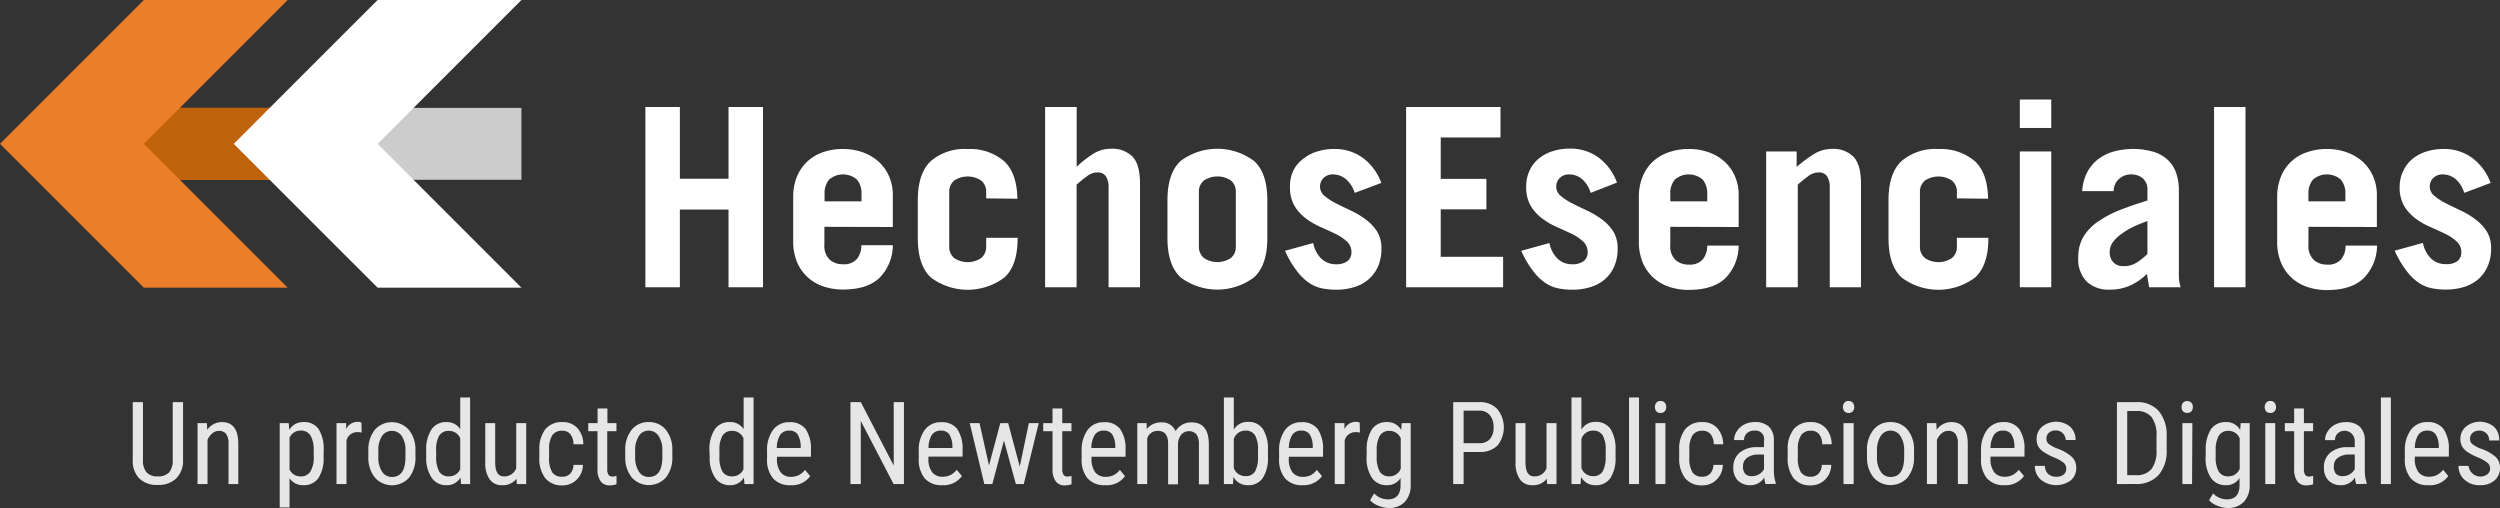
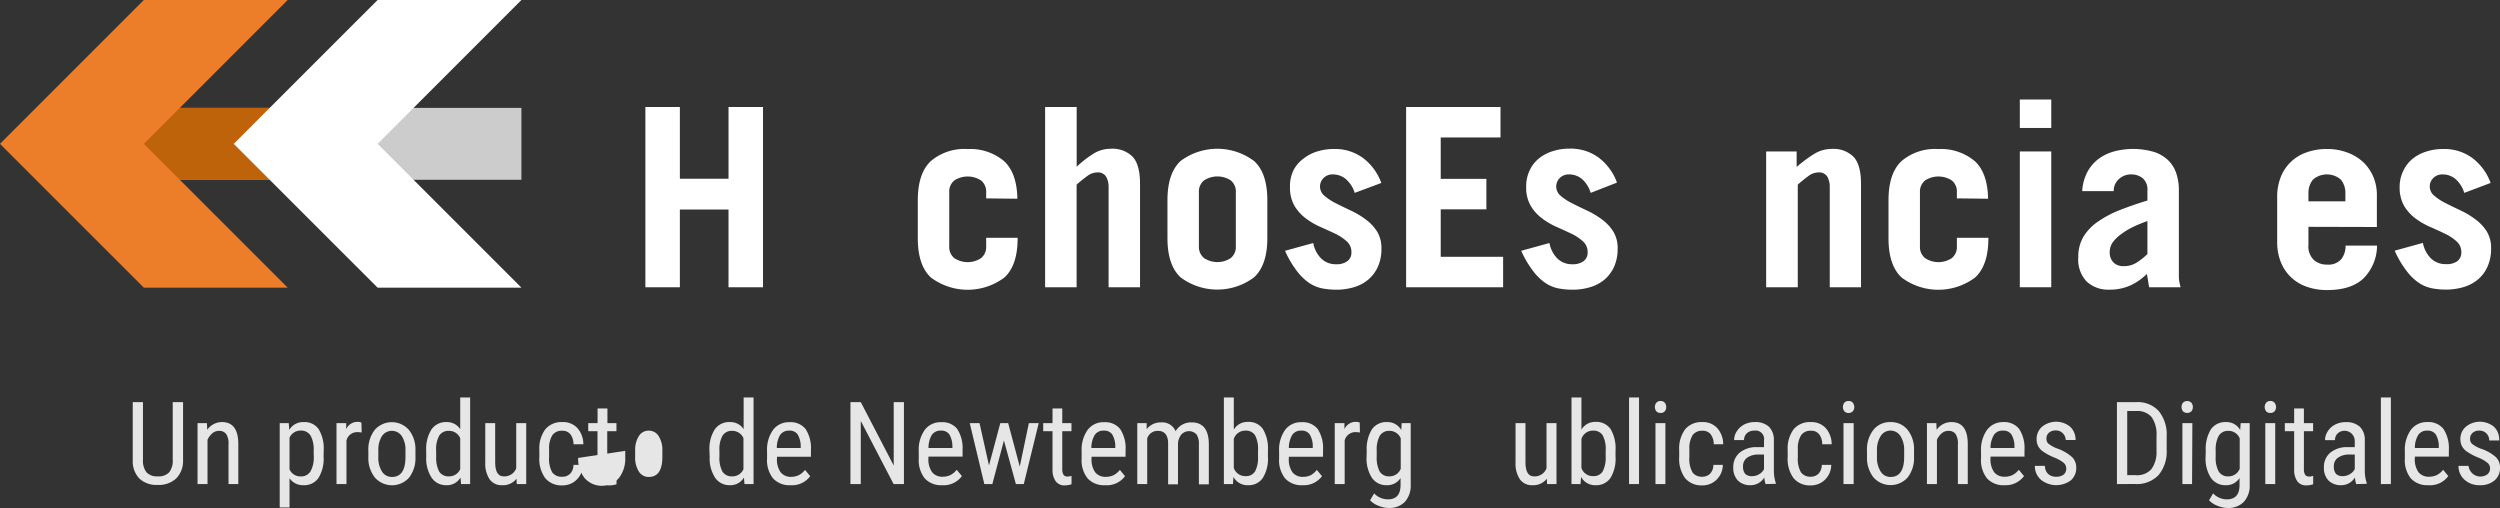
<svg xmlns="http://www.w3.org/2000/svg" id="bdaf3f97-c5ec-4ac4-838c-b82494713c0a" data-name="Logo" viewBox="0 0 418.28 85">
  <rect x="0" y="0" width="418.28" height="85" fill="#333333" stroke="none" />
  <defs>
    <style>
      .aae120ad-8298-4a56-9cd2-fc62e9b8908b, .abba020b-262a-4347-9115-92644d2d5132 {
        fill: #ec7d29;
      }

      .a0f88920-4040-4ee8-9f4b-a4361eeba57a, .f7d66ac6-616e-40c8-b3a9-377b7db4582a {
        fill: #fff;
      }

      .f916448e-a7ac-4ec8-a576-784a13a818f5 {
        fill: #bf630b;
      }

      .abcc41d9-8a15-4f2c-a77a-409260c47ced {
        fill: #ccc;
      }

      .abba020b-262a-4347-9115-92644d2d5132, .f7d66ac6-616e-40c8-b3a9-377b7db4582a {
        fill-rule: evenodd;
      }

      .aa038a6d-9c42-4144-8a92-4ba5b83e9669 {
        fill: #e6e6e6;
      }
    </style>
  </defs>
  <title>logo-intro</title>
  <rect class="aae120ad-8298-4a56-9cd2-fc62e9b8908b" x="21.06" y="18.05" width="35.5" height="12.03" />
  <g>
    <path class="a0f88920-4040-4ee8-9f4b-a4361eeba57a" d="M108.84,50.56V20.4h5.77v12h8.14v-12h5.77V50.56h-5.77v-13h-8.14v13Z" transform="translate(-0.86 -2.5)" />
-     <path class="a0f88920-4040-4ee8-9f4b-a4361eeba57a" d="M138.79,40.45v3a3.16,3.16,0,0,0,.88,2.49,3.23,3.23,0,0,0,2.21.77,2.82,2.82,0,0,0,2.38-.92,3.53,3.53,0,0,0,.71-2.26h5.27A7.86,7.86,0,0,1,148,49c-1.38,1.29-3.4,1.94-6.08,1.94a10.05,10.05,0,0,1-3.42-.56,7.19,7.19,0,0,1-4.33-4.14,8.9,8.9,0,0,1-.6-3.36V35.48a8.9,8.9,0,0,1,.6-3.36A7.14,7.14,0,0,1,138.46,28a9.82,9.82,0,0,1,3.42-.57,9.57,9.57,0,0,1,3.37.57,8,8,0,0,1,2.63,1.56A7.15,7.15,0,0,1,149.61,32a7.78,7.78,0,0,1,.63,3.18v5.3ZM145,36.19V34.94a3.54,3.54,0,0,0-.75-2.38,3.55,3.55,0,0,0-4.68,0,3.54,3.54,0,0,0-.75,2.38v1.25Z" transform="translate(-0.86 -2.5)" />
    <path class="a0f88920-4040-4ee8-9f4b-a4361eeba57a" d="M165.86,35.69v-1a2.41,2.41,0,0,0-.86-2,4.11,4.11,0,0,0-4.47,0,2.4,2.4,0,0,0-.85,2v9a2.4,2.4,0,0,0,.85,2,4.06,4.06,0,0,0,4.47,0,2.41,2.41,0,0,0,.86-2V42.29h5.26v.09c0,3-.73,5.19-2.21,6.55a10.25,10.25,0,0,1-12.3,0c-1.46-1.36-2.19-3.55-2.19-6.55V36q0-4.51,2.19-6.56a8.65,8.65,0,0,1,6.16-2,8.76,8.76,0,0,1,6.06,2c1.44,1.31,2.2,3.42,2.25,6.31Z" transform="translate(-0.86 -2.5)" />
    <path class="a0f88920-4040-4ee8-9f4b-a4361eeba57a" d="M175.72,50.56V20.4H181v10a17.85,17.85,0,0,1,2.72-2.13,5.45,5.45,0,0,1,3-.88,4.73,4.73,0,0,1,3.65,1.34c.82.89,1.23,2.39,1.23,4.51V50.56h-5.26V33.85a3.44,3.44,0,0,0-.42-1.81,1.61,1.61,0,0,0-1.5-.69,2.82,2.82,0,0,0-1.71.65c-.59.43-1.16.89-1.72,1.39V50.56Z" transform="translate(-0.86 -2.5)" />
    <path class="a0f88920-4040-4ee8-9f4b-a4361eeba57a" d="M196.19,36q0-4.51,2.19-6.56a10.25,10.25,0,0,1,12.3,0q2.22,2,2.22,6.56v6.35c0,3-.74,5.19-2.22,6.55a10.25,10.25,0,0,1-12.3,0c-1.46-1.36-2.19-3.55-2.19-6.55Zm5.26,7.68a2.41,2.41,0,0,0,.86,2,4.06,4.06,0,0,0,4.47,0,2.4,2.4,0,0,0,.85-2v-9a2.4,2.4,0,0,0-.85-2,4.11,4.11,0,0,0-4.47,0,2.41,2.41,0,0,0-.86,2Z" transform="translate(-0.86 -2.5)" />
    <path class="a0f88920-4040-4ee8-9f4b-a4361eeba57a" d="M227.52,34.77A5,5,0,0,0,226,32.43a3.38,3.38,0,0,0-2.16-.75,2.1,2.1,0,0,0-1.52.59,2,2,0,0,0,.15,3,9.05,9.05,0,0,0,1.9,1.24c.76.39,1.59.79,2.48,1.21a14.1,14.1,0,0,1,2.49,1.48,7.57,7.57,0,0,1,1.9,2,5.23,5.23,0,0,1,.75,2.86,7.37,7.37,0,0,1-.56,3,6.21,6.21,0,0,1-1.57,2.16,6.64,6.64,0,0,1-2.4,1.31,10.18,10.18,0,0,1-3,.44,12.73,12.73,0,0,1-2.34-.21,6.06,6.06,0,0,1-2.19-.9,8.74,8.74,0,0,1-2.07-2,16.45,16.45,0,0,1-2-3.4l4.72-1.3a4.92,4.92,0,0,0,1.29,2.55,3.45,3.45,0,0,0,2.55,1,3,3,0,0,0,1.88-.52,1.79,1.79,0,0,0,.67-1.48,2.36,2.36,0,0,0-.75-1.8,8.18,8.18,0,0,0-1.9-1.28q-1.16-.55-2.49-1.14a12.37,12.37,0,0,1-2.49-1.45,7.35,7.35,0,0,1-1.9-2.1,6.14,6.14,0,0,1-.75-3.18,6,6,0,0,1,.61-2.82A5.62,5.62,0,0,1,219,29a6.89,6.89,0,0,1,2.29-1.17,9,9,0,0,1,2.68-.4,7.92,7.92,0,0,1,5,1.55,9.11,9.11,0,0,1,3,4.13Z" transform="translate(-0.86 -2.5)" />
    <path class="a0f88920-4040-4ee8-9f4b-a4361eeba57a" d="M236.12,50.56V20.4h15.79v5.1h-10v6.93h7.64v5.1h-7.64v7.94h10.44v5.09Z" transform="translate(-0.86 -2.5)" />
    <path class="a0f88920-4040-4ee8-9f4b-a4361eeba57a" d="M267,34.77a5,5,0,0,0-1.48-2.34,3.37,3.37,0,0,0-2.15-.75,2.12,2.12,0,0,0-1.53.59,2,2,0,0,0,.15,3,9.05,9.05,0,0,0,1.9,1.24c.76.39,1.59.79,2.48,1.21a13.75,13.75,0,0,1,2.49,1.48,7.42,7.42,0,0,1,1.9,2,5.23,5.23,0,0,1,.75,2.86,7.37,7.37,0,0,1-.56,3,6.21,6.21,0,0,1-1.57,2.16,6.64,6.64,0,0,1-2.4,1.31,10.13,10.13,0,0,1-3,.44,12.73,12.73,0,0,1-2.34-.21,6.06,6.06,0,0,1-2.19-.9,8.74,8.74,0,0,1-2.07-2,16.45,16.45,0,0,1-2-3.4l4.72-1.3a4.92,4.92,0,0,0,1.29,2.55,3.45,3.45,0,0,0,2.55,1,3,3,0,0,0,1.88-.52,1.76,1.76,0,0,0,.67-1.48,2.36,2.36,0,0,0-.75-1.8,8,8,0,0,0-1.9-1.28q-1.16-.55-2.49-1.14a12,12,0,0,1-2.48-1.45,7.21,7.21,0,0,1-1.9-2.1,6,6,0,0,1-.76-3.18,6.17,6.17,0,0,1,.61-2.82,5.62,5.62,0,0,1,1.61-2,6.94,6.94,0,0,1,2.3-1.17,8.86,8.86,0,0,1,2.67-.4,7.9,7.9,0,0,1,5,1.55,9.13,9.13,0,0,1,3,4.13Z" transform="translate(-0.86 -2.5)" />
-     <path class="a0f88920-4040-4ee8-9f4b-a4361eeba57a" d="M280.32,40.45v3A3.16,3.16,0,0,0,281.2,46a3.23,3.23,0,0,0,2.21.77,2.83,2.83,0,0,0,2.38-.92,3.59,3.59,0,0,0,.71-2.26h5.26a7.85,7.85,0,0,1-2.27,5.5Q287.42,51,283.41,51a10.11,10.11,0,0,1-3.43-.56,7.46,7.46,0,0,1-2.63-1.61,7.3,7.3,0,0,1-1.69-2.53,8.9,8.9,0,0,1-.6-3.36V35.48a8.9,8.9,0,0,1,.6-3.36,7.3,7.3,0,0,1,1.69-2.53A7.44,7.44,0,0,1,280,28a9.87,9.87,0,0,1,3.43-.57,9.52,9.52,0,0,1,3.36.57,7.75,7.75,0,0,1,2.63,1.56A7.17,7.17,0,0,1,291.14,32a7.78,7.78,0,0,1,.62,3.18v5.3Zm6.18-4.26V34.94a3.54,3.54,0,0,0-.75-2.38,3.55,3.55,0,0,0-4.68,0,3.54,3.54,0,0,0-.75,2.38v1.25Z" transform="translate(-0.86 -2.5)" />
    <path class="a0f88920-4040-4ee8-9f4b-a4361eeba57a" d="M296.36,50.56V27.84h5.1v2.59a22.24,22.24,0,0,1,2.86-2.13,5.54,5.54,0,0,1,3-.88A4.73,4.73,0,0,1,311,28.76c.82.89,1.23,2.39,1.23,4.51V50.56H307V33.85a3.44,3.44,0,0,0-.42-1.81,1.61,1.61,0,0,0-1.5-.69,2.82,2.82,0,0,0-1.71.65c-.59.43-1.16.89-1.72,1.39V50.56Z" transform="translate(-0.86 -2.5)" />
    <path class="a0f88920-4040-4ee8-9f4b-a4361eeba57a" d="M328.27,35.69v-1a2.4,2.4,0,0,0-.85-2,4.11,4.11,0,0,0-4.47,0,2.41,2.41,0,0,0-.86,2v9a2.41,2.41,0,0,0,.86,2,4.06,4.06,0,0,0,4.47,0,2.4,2.4,0,0,0,.85-2V42.29h5.27v.09c0,3-.74,5.19-2.22,6.55a10.25,10.25,0,0,1-12.3,0c-1.46-1.36-2.19-3.55-2.19-6.55V36q0-4.51,2.19-6.56a8.66,8.66,0,0,1,6.16-2,8.76,8.76,0,0,1,6.06,2c1.45,1.31,2.2,3.42,2.25,6.31Z" transform="translate(-0.86 -2.5)" />
    <path class="a0f88920-4040-4ee8-9f4b-a4361eeba57a" d="M338.8,23.91V19.15h5.26v4.76Zm5.26,3.93V50.56H338.8V27.84Z" transform="translate(-0.86 -2.5)" />
    <path class="a0f88920-4040-4ee8-9f4b-a4361eeba57a" d="M349.24,34.48a7.82,7.82,0,0,1,.88-3.24,6.76,6.76,0,0,1,1.9-2.19,7.85,7.85,0,0,1,2.61-1.23,12.43,12.43,0,0,1,6.62.1,6.15,6.15,0,0,1,2.4,1.42,5.47,5.47,0,0,1,1.34,2.2,8.79,8.79,0,0,1,.42,2.77V48.73a5.59,5.59,0,0,0,.08.91c.06.31.13.62.21.92h-5.26c-.06-.3-.11-.63-.17-1s-.12-.76-.21-1.23a9.66,9.66,0,0,1-2.71,1.9,8.19,8.19,0,0,1-3.55.73,5.27,5.27,0,0,1-3.8-1.34,5.35,5.35,0,0,1-1.42-4.09,6.6,6.6,0,0,1,.87-3.43,8.31,8.31,0,0,1,2.45-2.54,18,18,0,0,1,3.67-1.93c1.41-.55,2.93-1.08,4.58-1.58V34.4a2.5,2.5,0,0,0-.8-2.09,3,3,0,0,0-1.92-.63,2.93,2.93,0,0,0-2.07.8,2.59,2.59,0,0,0-.85,2Zm10.91,5c-.78.28-1.55.59-2.3.94a12,12,0,0,0-2,1.19A6.54,6.54,0,0,0,354.38,43a2.85,2.85,0,0,0-.54,1.65,2.38,2.38,0,0,0,.63,1.76,2.27,2.27,0,0,0,1.71.62,3.85,3.85,0,0,0,2.11-.56A10.92,10.92,0,0,0,360.15,45Z" transform="translate(-0.86 -2.5)" />
-     <path class="a0f88920-4040-4ee8-9f4b-a4361eeba57a" d="M371.3,20.4h5.26V50.56H371.3Z" transform="translate(-0.86 -2.5)" />
    <path class="a0f88920-4040-4ee8-9f4b-a4361eeba57a" d="M387.09,40.45v3A3.16,3.16,0,0,0,388,46a3.23,3.23,0,0,0,2.21.77,2.83,2.83,0,0,0,2.38-.92,3.53,3.53,0,0,0,.71-2.26h5.27a7.86,7.86,0,0,1-2.28,5.5c-1.38,1.29-3.4,1.94-6.08,1.94a10.05,10.05,0,0,1-3.42-.56,7.12,7.12,0,0,1-4.33-4.14,8.9,8.9,0,0,1-.6-3.36V35.48a8.9,8.9,0,0,1,.6-3.36A7.07,7.07,0,0,1,386.76,28a9.82,9.82,0,0,1,3.42-.57,9.48,9.48,0,0,1,3.36.57,7.89,7.89,0,0,1,2.64,1.56A7.28,7.28,0,0,1,397.91,32a7.78,7.78,0,0,1,.63,3.18v5.3Zm6.18-4.26V34.94a3.54,3.54,0,0,0-.75-2.38,3.55,3.55,0,0,0-4.68,0,3.54,3.54,0,0,0-.75,2.38v1.25Z" transform="translate(-0.86 -2.5)" />
    <path class="a0f88920-4040-4ee8-9f4b-a4361eeba57a" d="M413.16,34.77a5,5,0,0,0-1.49-2.34,3.33,3.33,0,0,0-2.15-.75,2.1,2.1,0,0,0-1.52.59,1.92,1.92,0,0,0-.61,1.46,2,2,0,0,0,.75,1.52,9.61,9.61,0,0,0,1.9,1.24c.77.39,1.6.79,2.49,1.21A14.1,14.1,0,0,1,415,39.18a7.57,7.57,0,0,1,1.9,2,5.23,5.23,0,0,1,.75,2.86,7.2,7.2,0,0,1-.57,3,6.06,6.06,0,0,1-1.56,2.16,6.64,6.64,0,0,1-2.4,1.31,10.23,10.23,0,0,1-3,.44,12.73,12.73,0,0,1-2.34-.21,6.06,6.06,0,0,1-2.19-.9,8.74,8.74,0,0,1-2.07-2,16.43,16.43,0,0,1-2-3.4l4.72-1.3a5,5,0,0,0,1.3,2.55,3.45,3.45,0,0,0,2.55,1A3,3,0,0,0,412,46.2a1.79,1.79,0,0,0,.67-1.48,2.34,2.34,0,0,0-.76-1.8,7.78,7.78,0,0,0-1.9-1.28c-.76-.37-1.59-.75-2.48-1.14A12.37,12.37,0,0,1,405,39.05a7.35,7.35,0,0,1-1.9-2.1,6.14,6.14,0,0,1-.75-3.18A6,6,0,0,1,403,31a5.71,5.71,0,0,1,1.6-2,7,7,0,0,1,2.3-1.17,8.9,8.9,0,0,1,2.67-.4,7.93,7.93,0,0,1,5,1.55,9.11,9.11,0,0,1,3,4.13Z" transform="translate(-0.86 -2.5)" />
  </g>
  <rect class="f916448e-a7ac-4ec8-a576-784a13a818f5" x="24.07" y="18.05" width="35.5" height="12.03" />
  <rect class="abcc41d9-8a15-4f2c-a77a-409260c47ced" x="48.54" y="18.05" width="38.7" height="12.03" />
  <polygon class="abba020b-262a-4347-9115-92644d2d5132" points="12.03 36.1 24.07 48.13 48.13 48.13 24.07 24.07 48.13 0 24.07 0 12.03 12.03 0 24.07 12.03 36.1" />
  <polygon class="f7d66ac6-616e-40c8-b3a9-377b7db4582a" points="51.14 36.1 63.18 48.13 87.24 48.13 63.18 24.07 87.24 0 63.18 0 51.14 12.03 39.11 24.07 51.14 36.1" />
  <g>
    <path class="aa038a6d-9c42-4144-8a92-4ba5b83e9669" d="M31.49,69.78v9.75a4.16,4.16,0,0,1-1.13,3,4.22,4.22,0,0,1-3.1,1.1,4.17,4.17,0,0,1-3.1-1.08,4.19,4.19,0,0,1-1.09-3.07V69.78h1.71v9.67a3.12,3.12,0,0,0,.59,2.07,2.38,2.38,0,0,0,1.89.68,2.41,2.41,0,0,0,1.91-.68,3.12,3.12,0,0,0,.59-2.07V69.78Z" transform="translate(-0.86 -2.5)" />
    <path class="aa038a6d-9c42-4144-8a92-4ba5b83e9669" d="M35.48,73.3l.05,1.11A3,3,0,0,1,38,73.12q2.7,0,2.73,3.6v6.77H39.09V76.8a2.74,2.74,0,0,0-.4-1.7,1.44,1.44,0,0,0-1.2-.51,1.68,1.68,0,0,0-1.12.42,2.94,2.94,0,0,0-.79,1.08v7.4H33.91V73.3Z" transform="translate(-0.86 -2.5)" />
    <path class="aa038a6d-9c42-4144-8a92-4ba5b83e9669" d="M55,78.89a6.08,6.08,0,0,1-.87,3.6,2.89,2.89,0,0,1-2.47,1.19,2.73,2.73,0,0,1-2.36-1.16v4.89H47.66V73.3h1.51l.09,1.13a2.65,2.65,0,0,1,2.4-1.31,2.86,2.86,0,0,1,2.5,1.16,6.23,6.23,0,0,1,.86,3.5Zm-1.66-1a4.74,4.74,0,0,0-.53-2.53,1.87,1.87,0,0,0-1.69-.82,2,2,0,0,0-1.82,1.2v5.3a2,2,0,0,0,1.84,1.17,1.84,1.84,0,0,0,1.66-.82A4.74,4.74,0,0,0,53.36,79Z" transform="translate(-0.86 -2.5)" />
    <path class="aa038a6d-9c42-4144-8a92-4ba5b83e9669" d="M61.37,74.87a3.54,3.54,0,0,0-.75-.07,1.83,1.83,0,0,0-1.79,1.4v7.29H57.16V73.3h1.62l0,1a2.07,2.07,0,0,1,1.89-1.22,1.41,1.41,0,0,1,.66.13Z" transform="translate(-0.86 -2.5)" />
    <path class="aa038a6d-9c42-4144-8a92-4ba5b83e9669" d="M62.49,77.93a5.33,5.33,0,0,1,1.08-3.52,3.81,3.81,0,0,1,5.69,0,5.21,5.21,0,0,1,1.11,3.43v1.08a5.34,5.34,0,0,1-1.07,3.5,3.83,3.83,0,0,1-5.7,0A5.21,5.21,0,0,1,62.49,79Zm1.67,1a4.34,4.34,0,0,0,.61,2.47,1.94,1.94,0,0,0,1.67.9c1.46,0,2.22-1.06,2.26-3.18V77.93a4.24,4.24,0,0,0-.62-2.47,2,2,0,0,0-3.31,0,4.31,4.31,0,0,0-.61,2.46Z" transform="translate(-0.86 -2.5)" />
    <path class="aa038a6d-9c42-4144-8a92-4ba5b83e9669" d="M72.17,77.94a6.12,6.12,0,0,1,.88-3.59,2.92,2.92,0,0,1,2.53-1.23,2.62,2.62,0,0,1,2.28,1.18V69h1.66V83.49H78l-.09-1.09a2.61,2.61,0,0,1-2.34,1.28,2.9,2.9,0,0,1-2.48-1.23A5.87,5.87,0,0,1,72.17,79Zm1.67.94a5,5,0,0,0,.5,2.52,1.83,1.83,0,0,0,1.66.8A2,2,0,0,0,77.86,81V75.82A2,2,0,0,0,76,74.59a1.82,1.82,0,0,0-1.66.81,4.69,4.69,0,0,0-.51,2.47Z" transform="translate(-0.86 -2.5)" />
    <path class="aa038a6d-9c42-4144-8a92-4ba5b83e9669" d="M87.28,82.6a2.86,2.86,0,0,1-2.42,1.08,2.43,2.43,0,0,1-2.09-1,4.68,4.68,0,0,1-.72-2.78V73.3h1.66v6.52c0,1.59.48,2.38,1.43,2.38a2.08,2.08,0,0,0,2.09-1.36V73.3H88.9V83.49H87.32Z" transform="translate(-0.86 -2.5)" />
    <path class="aa038a6d-9c42-4144-8a92-4ba5b83e9669" d="M94.94,82.26a1.75,1.75,0,0,0,1.33-.52,2.17,2.17,0,0,0,.54-1.46h1.58a3.48,3.48,0,0,1-1,2.43,3.3,3.3,0,0,1-2.41,1,3.54,3.54,0,0,1-2.88-1.19,5.41,5.41,0,0,1-1-3.55V77.82a5.39,5.39,0,0,1,1-3.5,3.52,3.52,0,0,1,2.88-1.2,3.21,3.21,0,0,1,2.48,1,4.05,4.05,0,0,1,1,2.71H96.81a2.69,2.69,0,0,0-.54-1.7,1.65,1.65,0,0,0-1.34-.56,1.91,1.91,0,0,0-1.65.73,4.22,4.22,0,0,0-.55,2.39V79a4.55,4.55,0,0,0,.53,2.54A1.93,1.93,0,0,0,94.94,82.26Z" transform="translate(-0.86 -2.5)" />
    <path class="aa038a6d-9c42-4144-8a92-4ba5b83e9669" d="M102.49,70.84V73.3H104v1.35h-1.54V81a1.74,1.74,0,0,0,.2.92.74.74,0,0,0,.68.31,2.29,2.29,0,0,0,.67-.11l0,1.4a3.57,3.57,0,0,1-1.16.19,1.77,1.77,0,0,1-1.51-.71,3.34,3.34,0,0,1-.51-2V74.65H99.28V73.3h1.56V70.84Z" transform="translate(-0.86 -2.5)" />
-     <path class="aa038a6d-9c42-4144-8a92-4ba5b83e9669" d="M105.47,77.93a5.38,5.38,0,0,1,1.07-3.52,3.53,3.53,0,0,1,2.85-1.29,3.57,3.57,0,0,1,2.85,1.26,5.21,5.21,0,0,1,1.11,3.43v1.08a5.29,5.29,0,0,1-1.08,3.5,3.83,3.83,0,0,1-5.7,0,5.2,5.2,0,0,1-1.1-3.39Zm1.66,1a4.34,4.34,0,0,0,.62,2.47,1.91,1.91,0,0,0,1.66.9c1.47,0,2.23-1.06,2.27-3.18V77.93a4.32,4.32,0,0,0-.62-2.47,1.93,1.93,0,0,0-1.67-.91,1.89,1.89,0,0,0-1.64.91,4.3,4.3,0,0,0-.62,2.46Z" transform="translate(-0.86 -2.5)" />
+     <path class="aa038a6d-9c42-4144-8a92-4ba5b83e9669" d="M105.47,77.93v1.08a5.29,5.29,0,0,1-1.08,3.5,3.83,3.83,0,0,1-5.7,0,5.2,5.2,0,0,1-1.1-3.39Zm1.66,1a4.34,4.34,0,0,0,.62,2.47,1.91,1.91,0,0,0,1.66.9c1.47,0,2.23-1.06,2.27-3.18V77.93a4.32,4.32,0,0,0-.62-2.47,1.93,1.93,0,0,0-1.67-.91,1.89,1.89,0,0,0-1.64.91,4.3,4.3,0,0,0-.62,2.46Z" transform="translate(-0.86 -2.5)" />
    <path class="aa038a6d-9c42-4144-8a92-4ba5b83e9669" d="M119.56,77.94a6.12,6.12,0,0,1,.88-3.59A2.92,2.92,0,0,1,123,73.12a2.62,2.62,0,0,1,2.28,1.18V69h1.66V83.49h-1.52l-.09-1.09A2.62,2.62,0,0,1,123,83.68a2.9,2.9,0,0,1-2.48-1.23,5.87,5.87,0,0,1-.92-3.47Zm1.67.94a4.86,4.86,0,0,0,.5,2.52,1.83,1.83,0,0,0,1.66.8A2,2,0,0,0,125.25,81V75.82a2,2,0,0,0-1.85-1.23,1.81,1.81,0,0,0-1.66.81,4.69,4.69,0,0,0-.51,2.47Z" transform="translate(-0.86 -2.5)" />
    <path class="aa038a6d-9c42-4144-8a92-4ba5b83e9669" d="M133.12,83.68a3.71,3.71,0,0,1-2.92-1.14,4.85,4.85,0,0,1-1-3.32V78a5.68,5.68,0,0,1,1-3.57,3.29,3.29,0,0,1,2.77-1.29,3.19,3.19,0,0,1,2.67,1.13,5.86,5.86,0,0,1,.9,3.55v1.1h-5.68v.23a3.65,3.65,0,0,0,.62,2.38,2.16,2.16,0,0,0,1.77.75A2.92,2.92,0,0,0,134.5,82a3.17,3.17,0,0,0,1.05-.88l.87,1.05A3.77,3.77,0,0,1,133.12,83.68Zm-.19-9.13a1.75,1.75,0,0,0-1.54.71,4.19,4.19,0,0,0-.56,2.2h4v-.22a4,4,0,0,0-.52-2.07A1.61,1.61,0,0,0,132.93,74.55Z" transform="translate(-0.86 -2.5)" />
    <path class="aa038a6d-9c42-4144-8a92-4ba5b83e9669" d="M152.1,83.49h-1.73l-5.49-10.56V83.49h-1.73V69.78h1.73l5.51,10.61V69.78h1.71Z" transform="translate(-0.86 -2.5)" />
    <path class="aa038a6d-9c42-4144-8a92-4ba5b83e9669" d="M158.5,83.68a3.71,3.71,0,0,1-2.92-1.14,4.9,4.9,0,0,1-1-3.32V78a5.68,5.68,0,0,1,1-3.57,3.29,3.29,0,0,1,2.77-1.29A3.19,3.19,0,0,1,161,74.25a5.92,5.92,0,0,1,.91,3.55v1.1H156.2v.23a3.65,3.65,0,0,0,.62,2.38,2.16,2.16,0,0,0,1.77.75,2.92,2.92,0,0,0,1.29-.28,3.17,3.17,0,0,0,1.05-.88l.87,1.05A3.77,3.77,0,0,1,158.5,83.68Zm-.19-9.13a1.75,1.75,0,0,0-1.54.71,4.19,4.19,0,0,0-.56,2.2h4v-.22a4,4,0,0,0-.52-2.07A1.61,1.61,0,0,0,158.31,74.55Z" transform="translate(-0.86 -2.5)" />
    <path class="aa038a6d-9c42-4144-8a92-4ba5b83e9669" d="M171.48,80.56,173,73.3h1.65l-2.5,10.19h-1.32l-2-7.29-1.94,7.29h-1.34L163.11,73.3h1.64l1.58,7.08,1.89-7.08h1.32Z" transform="translate(-0.86 -2.5)" />
    <path class="aa038a6d-9c42-4144-8a92-4ba5b83e9669" d="M178.59,70.84V73.3h1.54v1.35h-1.54V81a1.74,1.74,0,0,0,.2.92.74.74,0,0,0,.68.31,2.29,2.29,0,0,0,.67-.11l0,1.4a3.53,3.53,0,0,1-1.16.19,1.74,1.74,0,0,1-1.5-.71,3.27,3.27,0,0,1-.52-2V74.65h-1.56V73.3h1.56V70.84Z" transform="translate(-0.86 -2.5)" />
    <path class="aa038a6d-9c42-4144-8a92-4ba5b83e9669" d="M185.75,83.68a3.71,3.71,0,0,1-2.92-1.14,4.85,4.85,0,0,1-1-3.32V78a5.74,5.74,0,0,1,1-3.57,3.29,3.29,0,0,1,2.77-1.29,3.19,3.19,0,0,1,2.67,1.13,5.78,5.78,0,0,1,.91,3.55v1.1h-5.69v.23a3.71,3.71,0,0,0,.62,2.38,2.16,2.16,0,0,0,1.77.75,3,3,0,0,0,1.3-.28,3.38,3.38,0,0,0,1.05-.88l.86,1.05A3.77,3.77,0,0,1,185.75,83.68Zm-.19-9.13a1.72,1.72,0,0,0-1.53.71,4.18,4.18,0,0,0-.57,2.2h4v-.22a3.87,3.87,0,0,0-.52-2.07A1.59,1.59,0,0,0,185.56,74.55Z" transform="translate(-0.86 -2.5)" />
    <path class="aa038a6d-9c42-4144-8a92-4ba5b83e9669" d="M192.71,73.3l0,1a3,3,0,0,1,2.46-1.13,2.4,2.4,0,0,1,2.38,1.47,3,3,0,0,1,2.68-1.47q2.81,0,2.88,3.51v6.86h-1.66v-6.7a2.8,2.8,0,0,0-.4-1.66,1.73,1.73,0,0,0-2.56.05,2.67,2.67,0,0,0-.54,1.48v6.83H196.3V76.71c0-1.41-.59-2.12-1.72-2.12a1.81,1.81,0,0,0-1.78,1.27v7.63h-1.66V73.3Z" transform="translate(-0.86 -2.5)" />
    <path class="aa038a6d-9c42-4144-8a92-4ba5b83e9669" d="M213,78.89a6.1,6.1,0,0,1-.86,3.58,2.83,2.83,0,0,1-2.48,1.21,2.65,2.65,0,0,1-2.43-1.39l-.08,1.2h-1.52V69h1.66v5.39a2.61,2.61,0,0,1,2.35-1.3,2.85,2.85,0,0,1,2.51,1.18,6.22,6.22,0,0,1,.85,3.58Zm-1.66-1a4.85,4.85,0,0,0-.5-2.57,1.8,1.8,0,0,0-1.63-.77,2,2,0,0,0-1.92,1.4v4.84a2,2,0,0,0,1.94,1.37,1.76,1.76,0,0,0,1.62-.79,4.84,4.84,0,0,0,.49-2.45Z" transform="translate(-0.86 -2.5)" />
    <path class="aa038a6d-9c42-4144-8a92-4ba5b83e9669" d="M218.79,83.68a3.71,3.71,0,0,1-2.92-1.14,4.9,4.9,0,0,1-1-3.32V78a5.74,5.74,0,0,1,1-3.57,3.3,3.3,0,0,1,2.77-1.29,3.2,3.2,0,0,1,2.68,1.13,5.86,5.86,0,0,1,.9,3.55v1.1H216.5v.23a3.71,3.71,0,0,0,.61,2.38,2.16,2.16,0,0,0,1.78.75,2.92,2.92,0,0,0,1.29-.28,3.38,3.38,0,0,0,1-.88l.87,1.05A3.8,3.8,0,0,1,218.79,83.68Zm-.19-9.13a1.72,1.72,0,0,0-1.53.71,4.28,4.28,0,0,0-.57,2.2h4v-.22a3.78,3.78,0,0,0-.52-2.07A1.58,1.58,0,0,0,218.6,74.55Z" transform="translate(-0.86 -2.5)" />
    <path class="aa038a6d-9c42-4144-8a92-4ba5b83e9669" d="M228.39,74.87a3.7,3.7,0,0,0-.76-.07,1.84,1.84,0,0,0-1.79,1.4v7.29h-1.66V73.3h1.62l0,1a2.07,2.07,0,0,1,1.9-1.22,1.47,1.47,0,0,1,.66.13Z" transform="translate(-0.86 -2.5)" />
    <path class="aa038a6d-9c42-4144-8a92-4ba5b83e9669" d="M229.53,77.94a6.22,6.22,0,0,1,.87-3.61,2.91,2.91,0,0,1,2.53-1.21,2.61,2.61,0,0,1,2.37,1.32l.08-1.14h1.51V83.58a4.07,4.07,0,0,1-1,2.91,3.59,3.59,0,0,1-2.7,1,4.54,4.54,0,0,1-1.69-.37,3.56,3.56,0,0,1-1.41-.92l.68-1.15a3.19,3.19,0,0,0,2.28,1c1.39,0,2.1-.76,2.14-2.27V82.48a2.61,2.61,0,0,1-2.3,1.2,2.9,2.9,0,0,1-2.46-1.19,5.9,5.9,0,0,1-.93-3.42Zm1.67.94a5,5,0,0,0,.5,2.52,1.82,1.82,0,0,0,1.66.8,2,2,0,0,0,1.86-1.27V75.84a2,2,0,0,0-1.84-1.25,1.81,1.81,0,0,0-1.66.81,4.78,4.78,0,0,0-.52,2.47Z" transform="translate(-0.86 -2.5)" />
-     <path class="aa038a6d-9c42-4144-8a92-4ba5b83e9669" d="M245.74,78.12v5.37H244V69.78h4.37a3.9,3.9,0,0,1,3,1.15,4.87,4.87,0,0,1,.06,6.09,4,4,0,0,1-2.94,1.1Zm0-1.47h2.64a2.22,2.22,0,0,0,1.76-.69,2.87,2.87,0,0,0,.61-2,2.94,2.94,0,0,0-.63-2,2.13,2.13,0,0,0-1.73-.75h-2.65Z" transform="translate(-0.86 -2.5)" />
    <path class="aa038a6d-9c42-4144-8a92-4ba5b83e9669" d="M259.66,82.6a2.86,2.86,0,0,1-2.42,1.08,2.43,2.43,0,0,1-2.09-1,4.68,4.68,0,0,1-.72-2.78V73.3h1.66v6.52c0,1.59.48,2.38,1.43,2.38a2.08,2.08,0,0,0,2.09-1.36V73.3h1.67V83.49H259.7Z" transform="translate(-0.86 -2.5)" />
    <path class="aa038a6d-9c42-4144-8a92-4ba5b83e9669" d="M271.16,78.89a6.18,6.18,0,0,1-.85,3.58,2.85,2.85,0,0,1-2.49,1.21,2.65,2.65,0,0,1-2.43-1.39l-.08,1.2h-1.52V69h1.66v5.39a2.62,2.62,0,0,1,2.35-1.3,2.88,2.88,0,0,1,2.52,1.18,6.3,6.3,0,0,1,.84,3.58Zm-1.65-1a4.84,4.84,0,0,0-.51-2.57,1.8,1.8,0,0,0-1.63-.77,2,2,0,0,0-1.92,1.4v4.84a2,2,0,0,0,1.94,1.37,1.76,1.76,0,0,0,1.62-.79,4.93,4.93,0,0,0,.5-2.45Z" transform="translate(-0.86 -2.5)" />
    <path class="aa038a6d-9c42-4144-8a92-4ba5b83e9669" d="M275.09,83.49h-1.67V69h1.67Z" transform="translate(-0.86 -2.5)" />
    <path class="aa038a6d-9c42-4144-8a92-4ba5b83e9669" d="M279.64,70.6a1.07,1.07,0,0,1-.24.71.88.88,0,0,1-.71.28.86.86,0,0,1-.71-.28,1.17,1.17,0,0,1,0-1.42.85.85,0,0,1,.71-.3.87.87,0,0,1,.71.3A1.11,1.11,0,0,1,279.64,70.6Zm-.14,12.89h-1.66V73.3h1.66Z" transform="translate(-0.86 -2.5)" />
    <path class="aa038a6d-9c42-4144-8a92-4ba5b83e9669" d="M285.66,82.26a1.75,1.75,0,0,0,1.33-.52,2.17,2.17,0,0,0,.54-1.46h1.58a3.48,3.48,0,0,1-1,2.43,3.3,3.3,0,0,1-2.41,1,3.58,3.58,0,0,1-2.89-1.19,5.46,5.46,0,0,1-1-3.55V77.82a5.39,5.39,0,0,1,1-3.5,3.52,3.52,0,0,1,2.88-1.2,3.21,3.21,0,0,1,2.48,1,4.05,4.05,0,0,1,1,2.71h-1.58a2.69,2.69,0,0,0-.54-1.7,1.65,1.65,0,0,0-1.34-.56,1.91,1.91,0,0,0-1.65.73,4.22,4.22,0,0,0-.55,2.39V79a4.55,4.55,0,0,0,.53,2.54A1.91,1.91,0,0,0,285.66,82.26Z" transform="translate(-0.86 -2.5)" />
    <path class="aa038a6d-9c42-4144-8a92-4ba5b83e9669" d="M296.27,83.49a3.86,3.86,0,0,1-.22-1.11,2.66,2.66,0,0,1-2.26,1.3,2.92,2.92,0,0,1-2.16-.78,3,3,0,0,1-.77-2.19,3.1,3.1,0,0,1,1.05-2.46,4.38,4.38,0,0,1,2.89-.94H296V76.23a1.43,1.43,0,0,0-1.64-1.68,1.76,1.76,0,0,0-1.23.44,1.52,1.52,0,0,0-.47,1.14H291a2.66,2.66,0,0,1,.46-1.49,3.19,3.19,0,0,1,1.24-1.12,3.72,3.72,0,0,1,1.74-.4,3.31,3.31,0,0,1,2.38.77,3.06,3.06,0,0,1,.83,2.27V81.3a6.52,6.52,0,0,0,.32,2v.15Zm-2.22-1.33a2.18,2.18,0,0,0,1.17-.34A2.1,2.1,0,0,0,296,81V78.55h-.95a3.14,3.14,0,0,0-1.87.53,1.69,1.69,0,0,0-.69,1.44,1.87,1.87,0,0,0,.35,1.25A1.52,1.52,0,0,0,294.05,82.16Z" transform="translate(-0.86 -2.5)" />
    <path class="aa038a6d-9c42-4144-8a92-4ba5b83e9669" d="M303.8,82.26a1.75,1.75,0,0,0,1.33-.52,2.17,2.17,0,0,0,.54-1.46h1.58a3.48,3.48,0,0,1-1,2.43,3.3,3.3,0,0,1-2.41,1,3.54,3.54,0,0,1-2.88-1.19,5.41,5.41,0,0,1-1-3.55V77.82a5.39,5.39,0,0,1,1-3.5,3.52,3.52,0,0,1,2.88-1.2,3.21,3.21,0,0,1,2.48,1,4.05,4.05,0,0,1,1,2.71h-1.58a2.69,2.69,0,0,0-.54-1.7,1.65,1.65,0,0,0-1.34-.56,1.88,1.88,0,0,0-1.64.73,4.13,4.13,0,0,0-.56,2.39V79a4.55,4.55,0,0,0,.53,2.54A1.93,1.93,0,0,0,303.8,82.26Z" transform="translate(-0.86 -2.5)" />
    <path class="aa038a6d-9c42-4144-8a92-4ba5b83e9669" d="M311.1,70.6a1.07,1.07,0,0,1-.24.71,1,1,0,0,1-1.42,0,1.17,1.17,0,0,1,0-1.42.85.85,0,0,1,.71-.3.86.86,0,0,1,.71.3A1.11,1.11,0,0,1,311.1,70.6ZM311,83.49H309.3V73.3H311Z" transform="translate(-0.86 -2.5)" />
    <path class="aa038a6d-9c42-4144-8a92-4ba5b83e9669" d="M313.23,77.93a5.33,5.33,0,0,1,1.08-3.52,3.53,3.53,0,0,1,2.85-1.29A3.57,3.57,0,0,1,320,74.38a5.15,5.15,0,0,1,1.1,3.43v1.08a5.28,5.28,0,0,1-1.07,3.5,3.83,3.83,0,0,1-5.7,0A5.26,5.26,0,0,1,313.23,79Zm1.67,1a4.34,4.34,0,0,0,.62,2.47,1.91,1.91,0,0,0,1.66.9c1.47,0,2.22-1.06,2.27-3.18V77.93a4.32,4.32,0,0,0-.62-2.47,1.93,1.93,0,0,0-1.67-.91,1.89,1.89,0,0,0-1.64.91,4.3,4.3,0,0,0-.62,2.46Z" transform="translate(-0.86 -2.5)" />
    <path class="aa038a6d-9c42-4144-8a92-4ba5b83e9669" d="M324.83,73.3l.05,1.11a3,3,0,0,1,2.48-1.29q2.7,0,2.73,3.6v6.77h-1.65V76.8a2.81,2.81,0,0,0-.4-1.7,1.44,1.44,0,0,0-1.2-.51,1.68,1.68,0,0,0-1.12.42,2.94,2.94,0,0,0-.79,1.08v7.4h-1.67V73.3Z" transform="translate(-0.86 -2.5)" />
    <path class="aa038a6d-9c42-4144-8a92-4ba5b83e9669" d="M336.23,83.68a3.71,3.71,0,0,1-2.92-1.14,4.9,4.9,0,0,1-1-3.32V78a5.74,5.74,0,0,1,1-3.57A3.3,3.3,0,0,1,336,73.12a3.2,3.2,0,0,1,2.68,1.13,5.86,5.86,0,0,1,.9,3.55v1.1h-5.68v.23a3.71,3.71,0,0,0,.61,2.38,2.16,2.16,0,0,0,1.78.75,2.92,2.92,0,0,0,1.29-.28,3.38,3.38,0,0,0,1.05-.88l.87,1.05A3.8,3.8,0,0,1,336.23,83.68ZM336,74.55a1.72,1.72,0,0,0-1.53.71,4.28,4.28,0,0,0-.57,2.2h4v-.22a3.78,3.78,0,0,0-.52-2.07A1.59,1.59,0,0,0,336,74.55Z" transform="translate(-0.86 -2.5)" />
    <path class="aa038a6d-9c42-4144-8a92-4ba5b83e9669" d="M346.57,80.88a1.26,1.26,0,0,0-.4-.92,6.07,6.07,0,0,0-1.57-.9,9.78,9.78,0,0,1-1.9-1,2.74,2.74,0,0,1-.82-.89,2.53,2.53,0,0,1-.27-1.2,2.67,2.67,0,0,1,.91-2.07,3.72,3.72,0,0,1,4.71,0,3,3,0,0,1,.9,2.22h-1.65A1.64,1.64,0,0,0,346,75a1.55,1.55,0,0,0-1.17-.48,1.64,1.64,0,0,0-1.16.38,1.3,1.3,0,0,0-.42,1,1.12,1.12,0,0,0,.31.81,5.6,5.6,0,0,0,1.47.82A7.43,7.43,0,0,1,347.57,79a2.46,2.46,0,0,1,.67,1.76,2.68,2.68,0,0,1-.92,2.12,4.1,4.1,0,0,1-5-.12,3,3,0,0,1-1-2.31H343a1.87,1.87,0,0,0,.52,1.33,1.9,1.9,0,0,0,1.38.48,1.88,1.88,0,0,0,1.26-.38A1.26,1.26,0,0,0,346.57,80.88Z" transform="translate(-0.86 -2.5)" />
    <path class="aa038a6d-9c42-4144-8a92-4ba5b83e9669" d="M355.05,83.49V69.78h3.27a4.73,4.73,0,0,1,3.73,1.5,6.21,6.21,0,0,1,1.32,4.23V77.8A6.08,6.08,0,0,1,362,82a5,5,0,0,1-3.91,1.48Zm1.72-12.23V82h1.39a3.21,3.21,0,0,0,2.65-1,4.87,4.87,0,0,0,.86-3.08V75.45a5,5,0,0,0-.83-3.18,3.1,3.1,0,0,0-2.52-1Z" transform="translate(-0.86 -2.5)" />
    <path class="aa038a6d-9c42-4144-8a92-4ba5b83e9669" d="M367.75,70.6a1.12,1.12,0,0,1-.23.71,1.05,1.05,0,0,1-1.43,0,1.21,1.21,0,0,1,0-1.42,1,1,0,0,1,1.42,0A1.11,1.11,0,0,1,367.75,70.6Zm-.13,12.89H366V73.3h1.67Z" transform="translate(-0.86 -2.5)" />
    <path class="aa038a6d-9c42-4144-8a92-4ba5b83e9669" d="M369.91,77.94a6.31,6.31,0,0,1,.86-3.61,2.92,2.92,0,0,1,2.54-1.21,2.61,2.61,0,0,1,2.36,1.32l.08-1.14h1.51V83.58a4,4,0,0,1-1,2.91,3.59,3.59,0,0,1-2.7,1,4.58,4.58,0,0,1-1.69-.37,3.56,3.56,0,0,1-1.41-.92l.68-1.15a3.19,3.19,0,0,0,2.29,1c1.38,0,2.1-.76,2.13-2.27V82.48a2.6,2.6,0,0,1-2.29,1.2,2.91,2.91,0,0,1-2.47-1.19,5.82,5.82,0,0,1-.92-3.42Zm1.66.94a4.85,4.85,0,0,0,.51,2.52,1.79,1.79,0,0,0,1.65.8,2,2,0,0,0,1.86-1.27V75.84a2,2,0,0,0-1.84-1.25,1.81,1.81,0,0,0-1.66.81,4.78,4.78,0,0,0-.52,2.47Z" transform="translate(-0.86 -2.5)" />
    <path class="aa038a6d-9c42-4144-8a92-4ba5b83e9669" d="M381.67,70.6a1.07,1.07,0,0,1-.24.71.89.89,0,0,1-.72.28.84.84,0,0,1-.7-.28,1.17,1.17,0,0,1,0-1.42.83.83,0,0,1,.7-.3.85.85,0,0,1,.71.3A1.12,1.12,0,0,1,381.67,70.6Zm-.14,12.89h-1.66V73.3h1.66Z" transform="translate(-0.86 -2.5)" />
    <path class="aa038a6d-9c42-4144-8a92-4ba5b83e9669" d="M386.33,70.84V73.3h1.54v1.35h-1.54V81a1.74,1.74,0,0,0,.2.92.74.74,0,0,0,.68.31,2.29,2.29,0,0,0,.67-.11l0,1.4a3.53,3.53,0,0,1-1.16.19,1.77,1.77,0,0,1-1.51-.71,3.34,3.34,0,0,1-.51-2V74.65h-1.56V73.3h1.56V70.84Z" transform="translate(-0.86 -2.5)" />
    <path class="aa038a6d-9c42-4144-8a92-4ba5b83e9669" d="M395.09,83.49a3.86,3.86,0,0,1-.22-1.11,2.66,2.66,0,0,1-2.26,1.3,2.92,2.92,0,0,1-2.16-.78,3,3,0,0,1-.77-2.19,3.1,3.1,0,0,1,1.05-2.46,4.38,4.38,0,0,1,2.89-.94h1.22V76.23A1.71,1.71,0,0,0,392,75a1.52,1.52,0,0,0-.47,1.14h-1.66a2.66,2.66,0,0,1,.46-1.49,3.12,3.12,0,0,1,1.24-1.12,3.72,3.72,0,0,1,1.74-.4,3.31,3.31,0,0,1,2.38.77,3.06,3.06,0,0,1,.83,2.27V81.3a6.24,6.24,0,0,0,.32,2v.15Zm-2.22-1.33a2.2,2.2,0,0,0,1.17-.34,2.07,2.07,0,0,0,.8-.84V78.55h-.94a3.14,3.14,0,0,0-1.87.53,1.69,1.69,0,0,0-.69,1.44,1.87,1.87,0,0,0,.35,1.25A1.51,1.51,0,0,0,392.87,82.16Z" transform="translate(-0.86 -2.5)" />
    <path class="aa038a6d-9c42-4144-8a92-4ba5b83e9669" d="M400.88,83.49h-1.67V69h1.67Z" transform="translate(-0.86 -2.5)" />
    <path class="aa038a6d-9c42-4144-8a92-4ba5b83e9669" d="M407.14,83.68a3.71,3.71,0,0,1-2.92-1.14,4.85,4.85,0,0,1-1-3.32V78a5.74,5.74,0,0,1,1-3.57A3.29,3.29,0,0,1,407,73.12a3.19,3.19,0,0,1,2.67,1.13,5.85,5.85,0,0,1,.91,3.55v1.1h-5.69v.23a3.71,3.71,0,0,0,.62,2.38,2.16,2.16,0,0,0,1.77.75,3,3,0,0,0,1.3-.28,3.38,3.38,0,0,0,1.05-.88l.86,1.05A3.77,3.77,0,0,1,407.14,83.68ZM407,74.55a1.72,1.72,0,0,0-1.53.71,4.09,4.09,0,0,0-.57,2.2h4v-.22a3.87,3.87,0,0,0-.52-2.07A1.61,1.61,0,0,0,407,74.55Z" transform="translate(-0.86 -2.5)" />
    <path class="aa038a6d-9c42-4144-8a92-4ba5b83e9669" d="M417.48,80.88a1.23,1.23,0,0,0-.41-.92,5.79,5.79,0,0,0-1.56-.9,9.78,9.78,0,0,1-1.9-1,2.64,2.64,0,0,1-.82-.89,2.53,2.53,0,0,1-.28-1.2,2.7,2.7,0,0,1,.91-2.07,3.72,3.72,0,0,1,4.71,0A2.93,2.93,0,0,1,419,76.2h-1.66a1.63,1.63,0,0,0-.46-1.17,1.57,1.57,0,0,0-1.18-.48,1.61,1.61,0,0,0-1.15.38,1.3,1.3,0,0,0-.42,1,1.08,1.08,0,0,0,.31.81,5.26,5.26,0,0,0,1.47.82A7.26,7.26,0,0,1,418.47,79a2.41,2.41,0,0,1,.67,1.76,2.67,2.67,0,0,1-.91,2.12,3.61,3.61,0,0,1-2.45.8,3.65,3.65,0,0,1-2.58-.92,3,3,0,0,1-1-2.31h1.68A2,2,0,0,0,417,81.88,1.24,1.24,0,0,0,417.48,80.88Z" transform="translate(-0.86 -2.5)" />
  </g>
</svg>